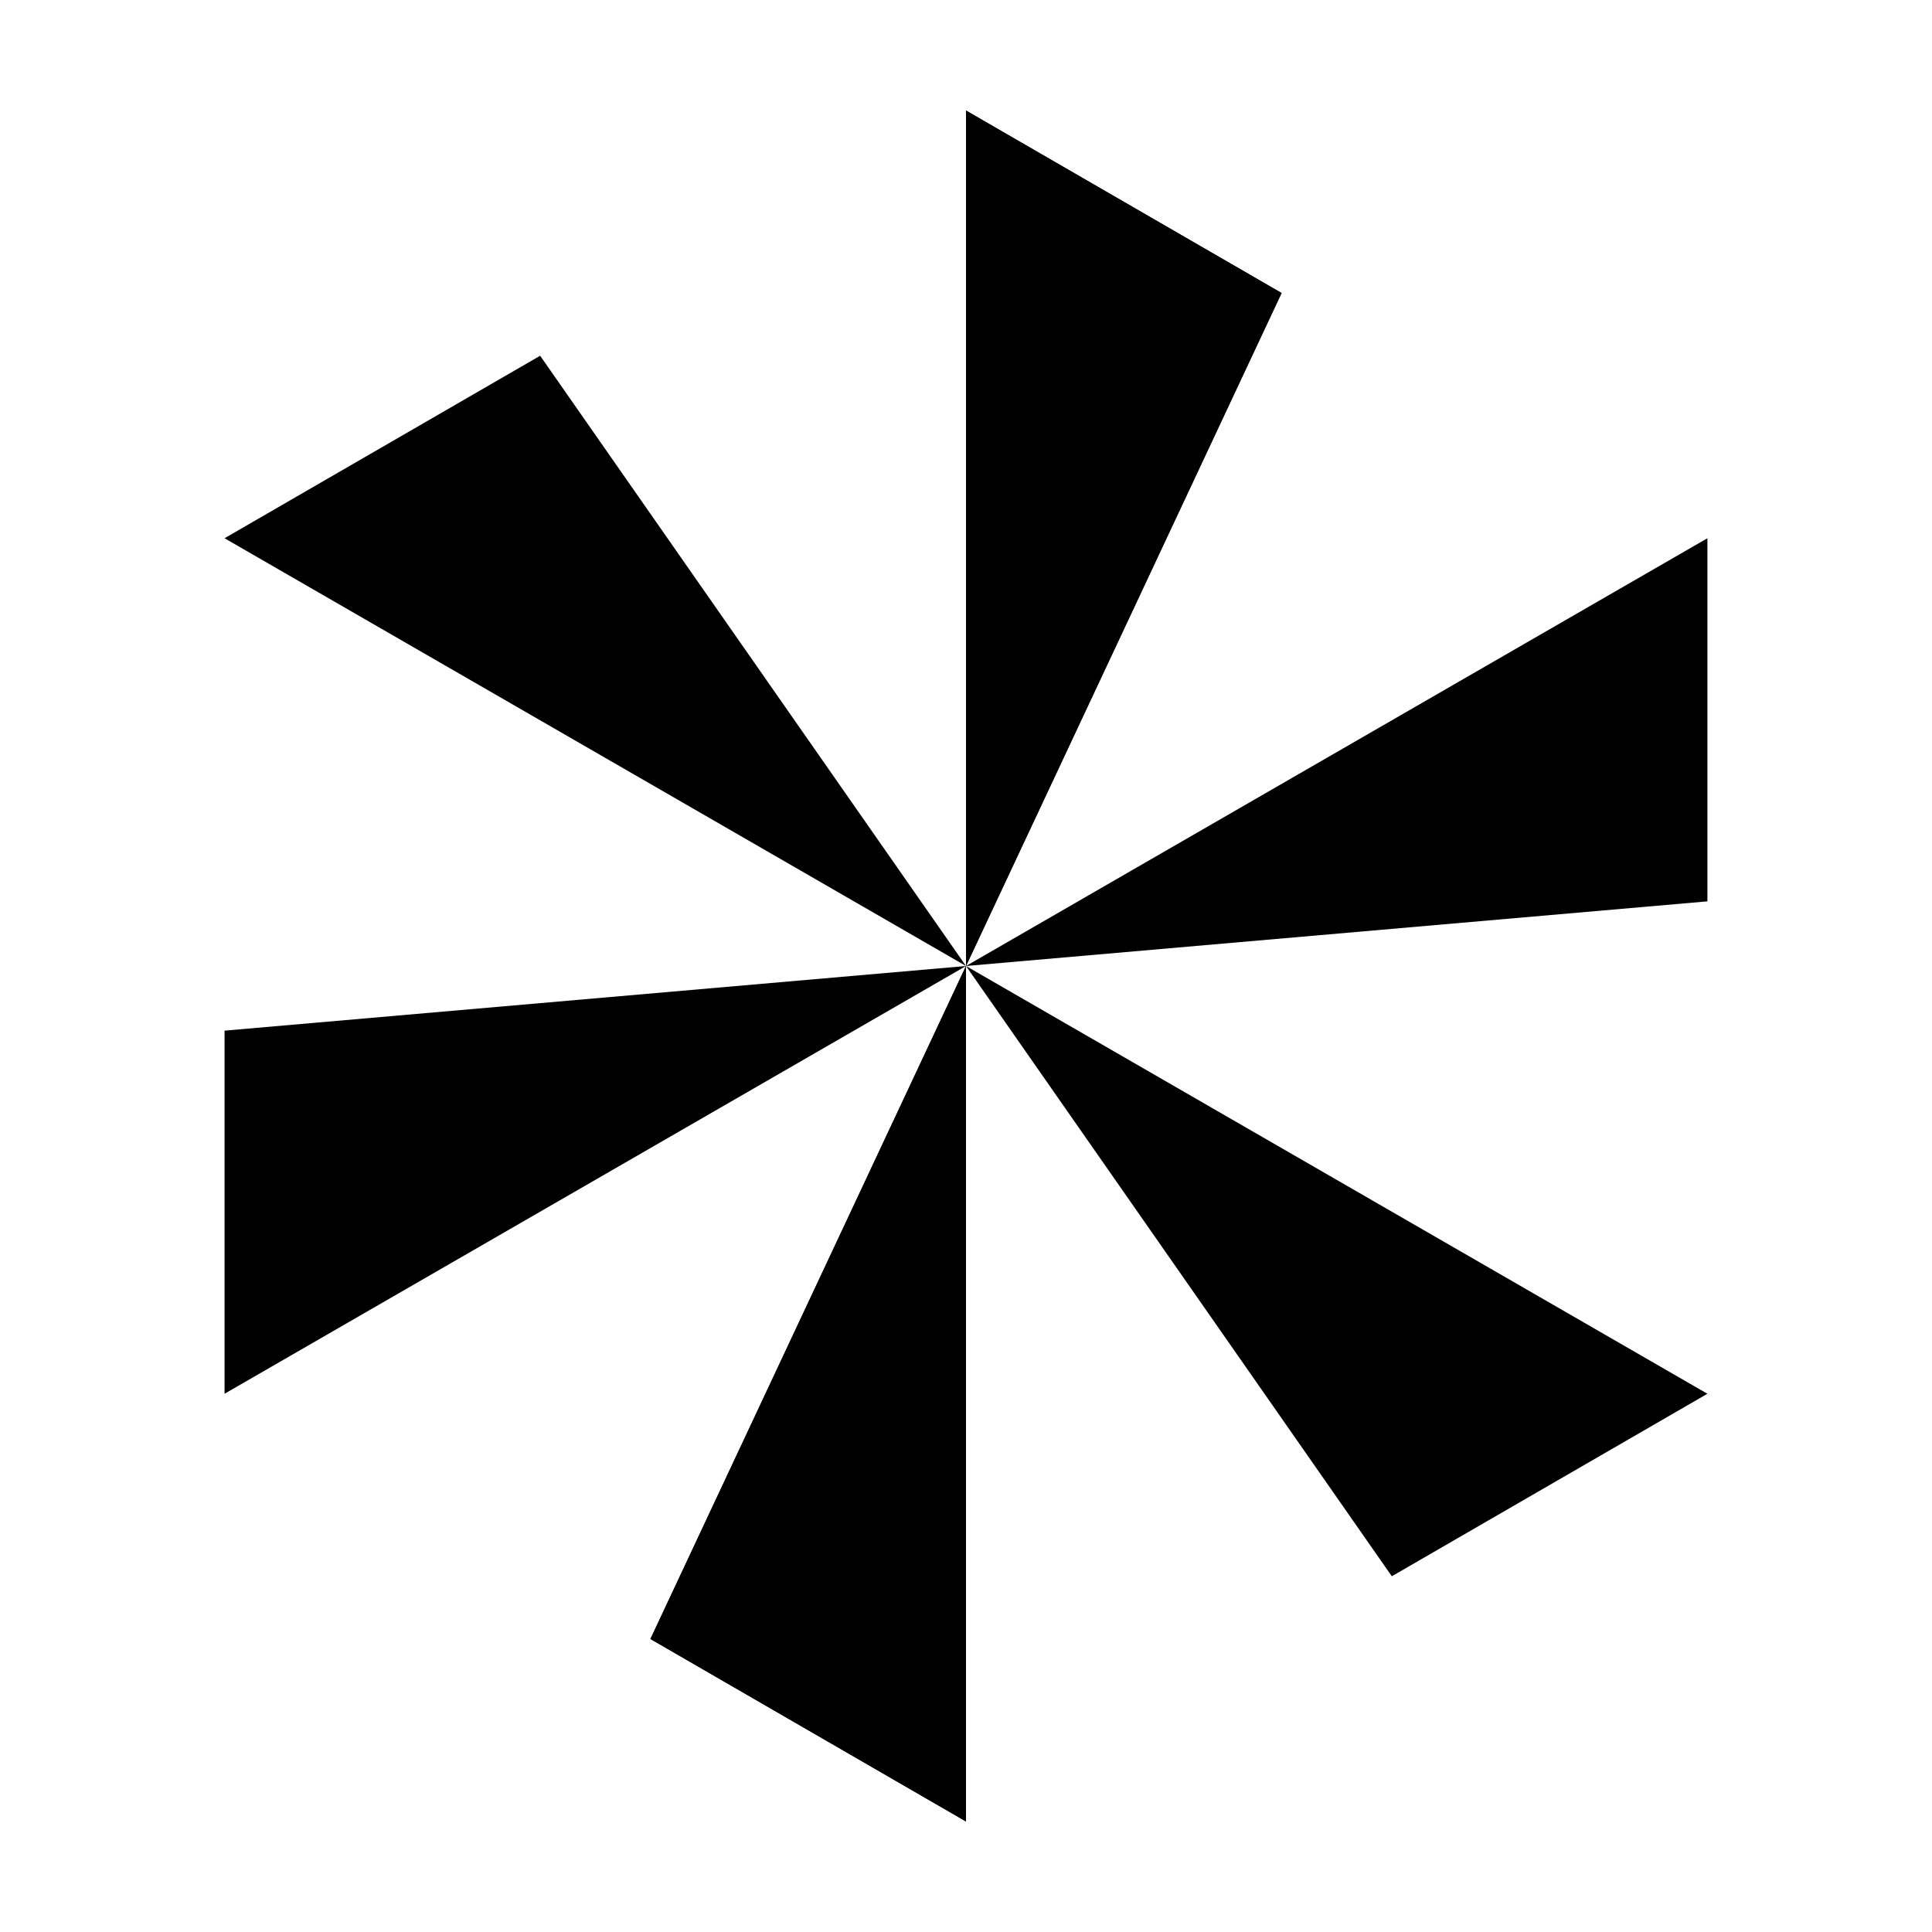
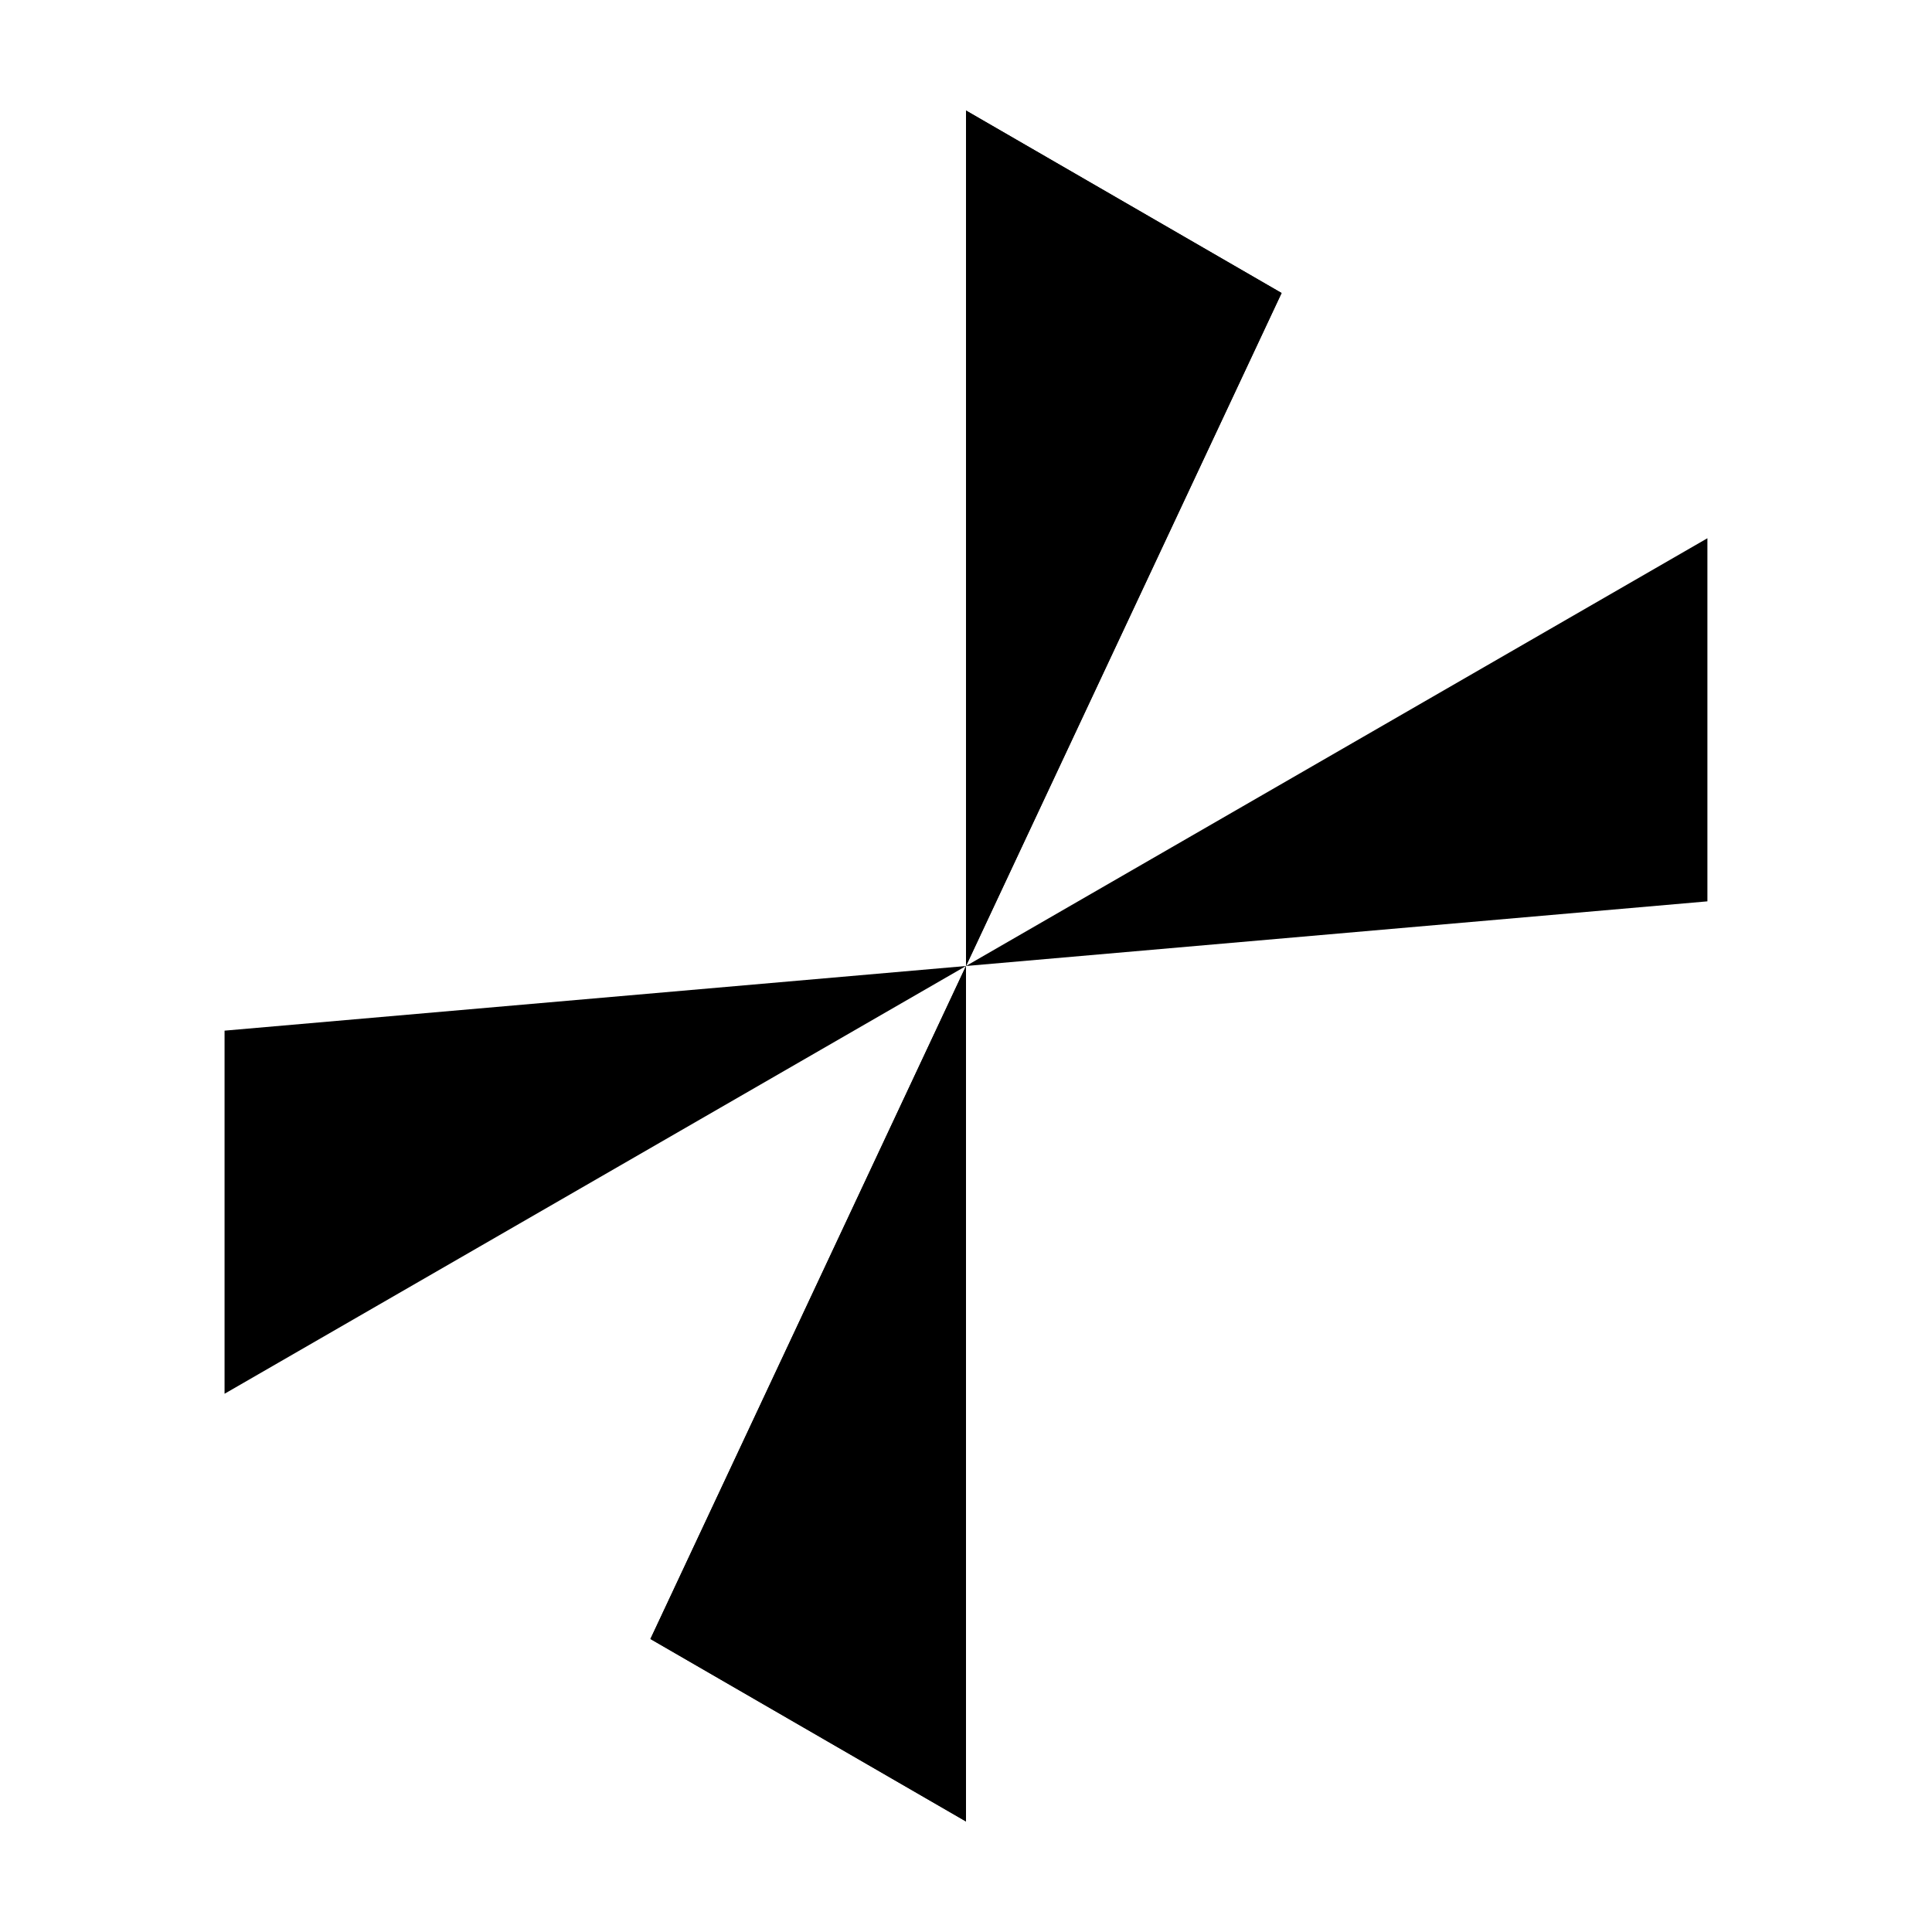
<svg xmlns="http://www.w3.org/2000/svg" fill="#000000" width="800px" height="800px" version="1.1" viewBox="144 144 512 512">
  <g>
-     <path d="m400 400-196.49-113.36 83.633-48.363z" />
    <path d="m400 400v-226.71l83.633 48.363z" />
    <path d="m400 400v226.71l-83.633-48.363z" />
    <path d="m400 400-196.49 113.36v-96.227z" />
-     <path d="m400 400 196.48 113.36-83.633 48.367z" />
    <path d="m400 400v226.71l-83.633-48.363z" />
    <path d="m400 400v-226.71l83.633 48.363z" />
    <path d="m400 400 196.48-113.36v96.227z" />
  </g>
</svg>